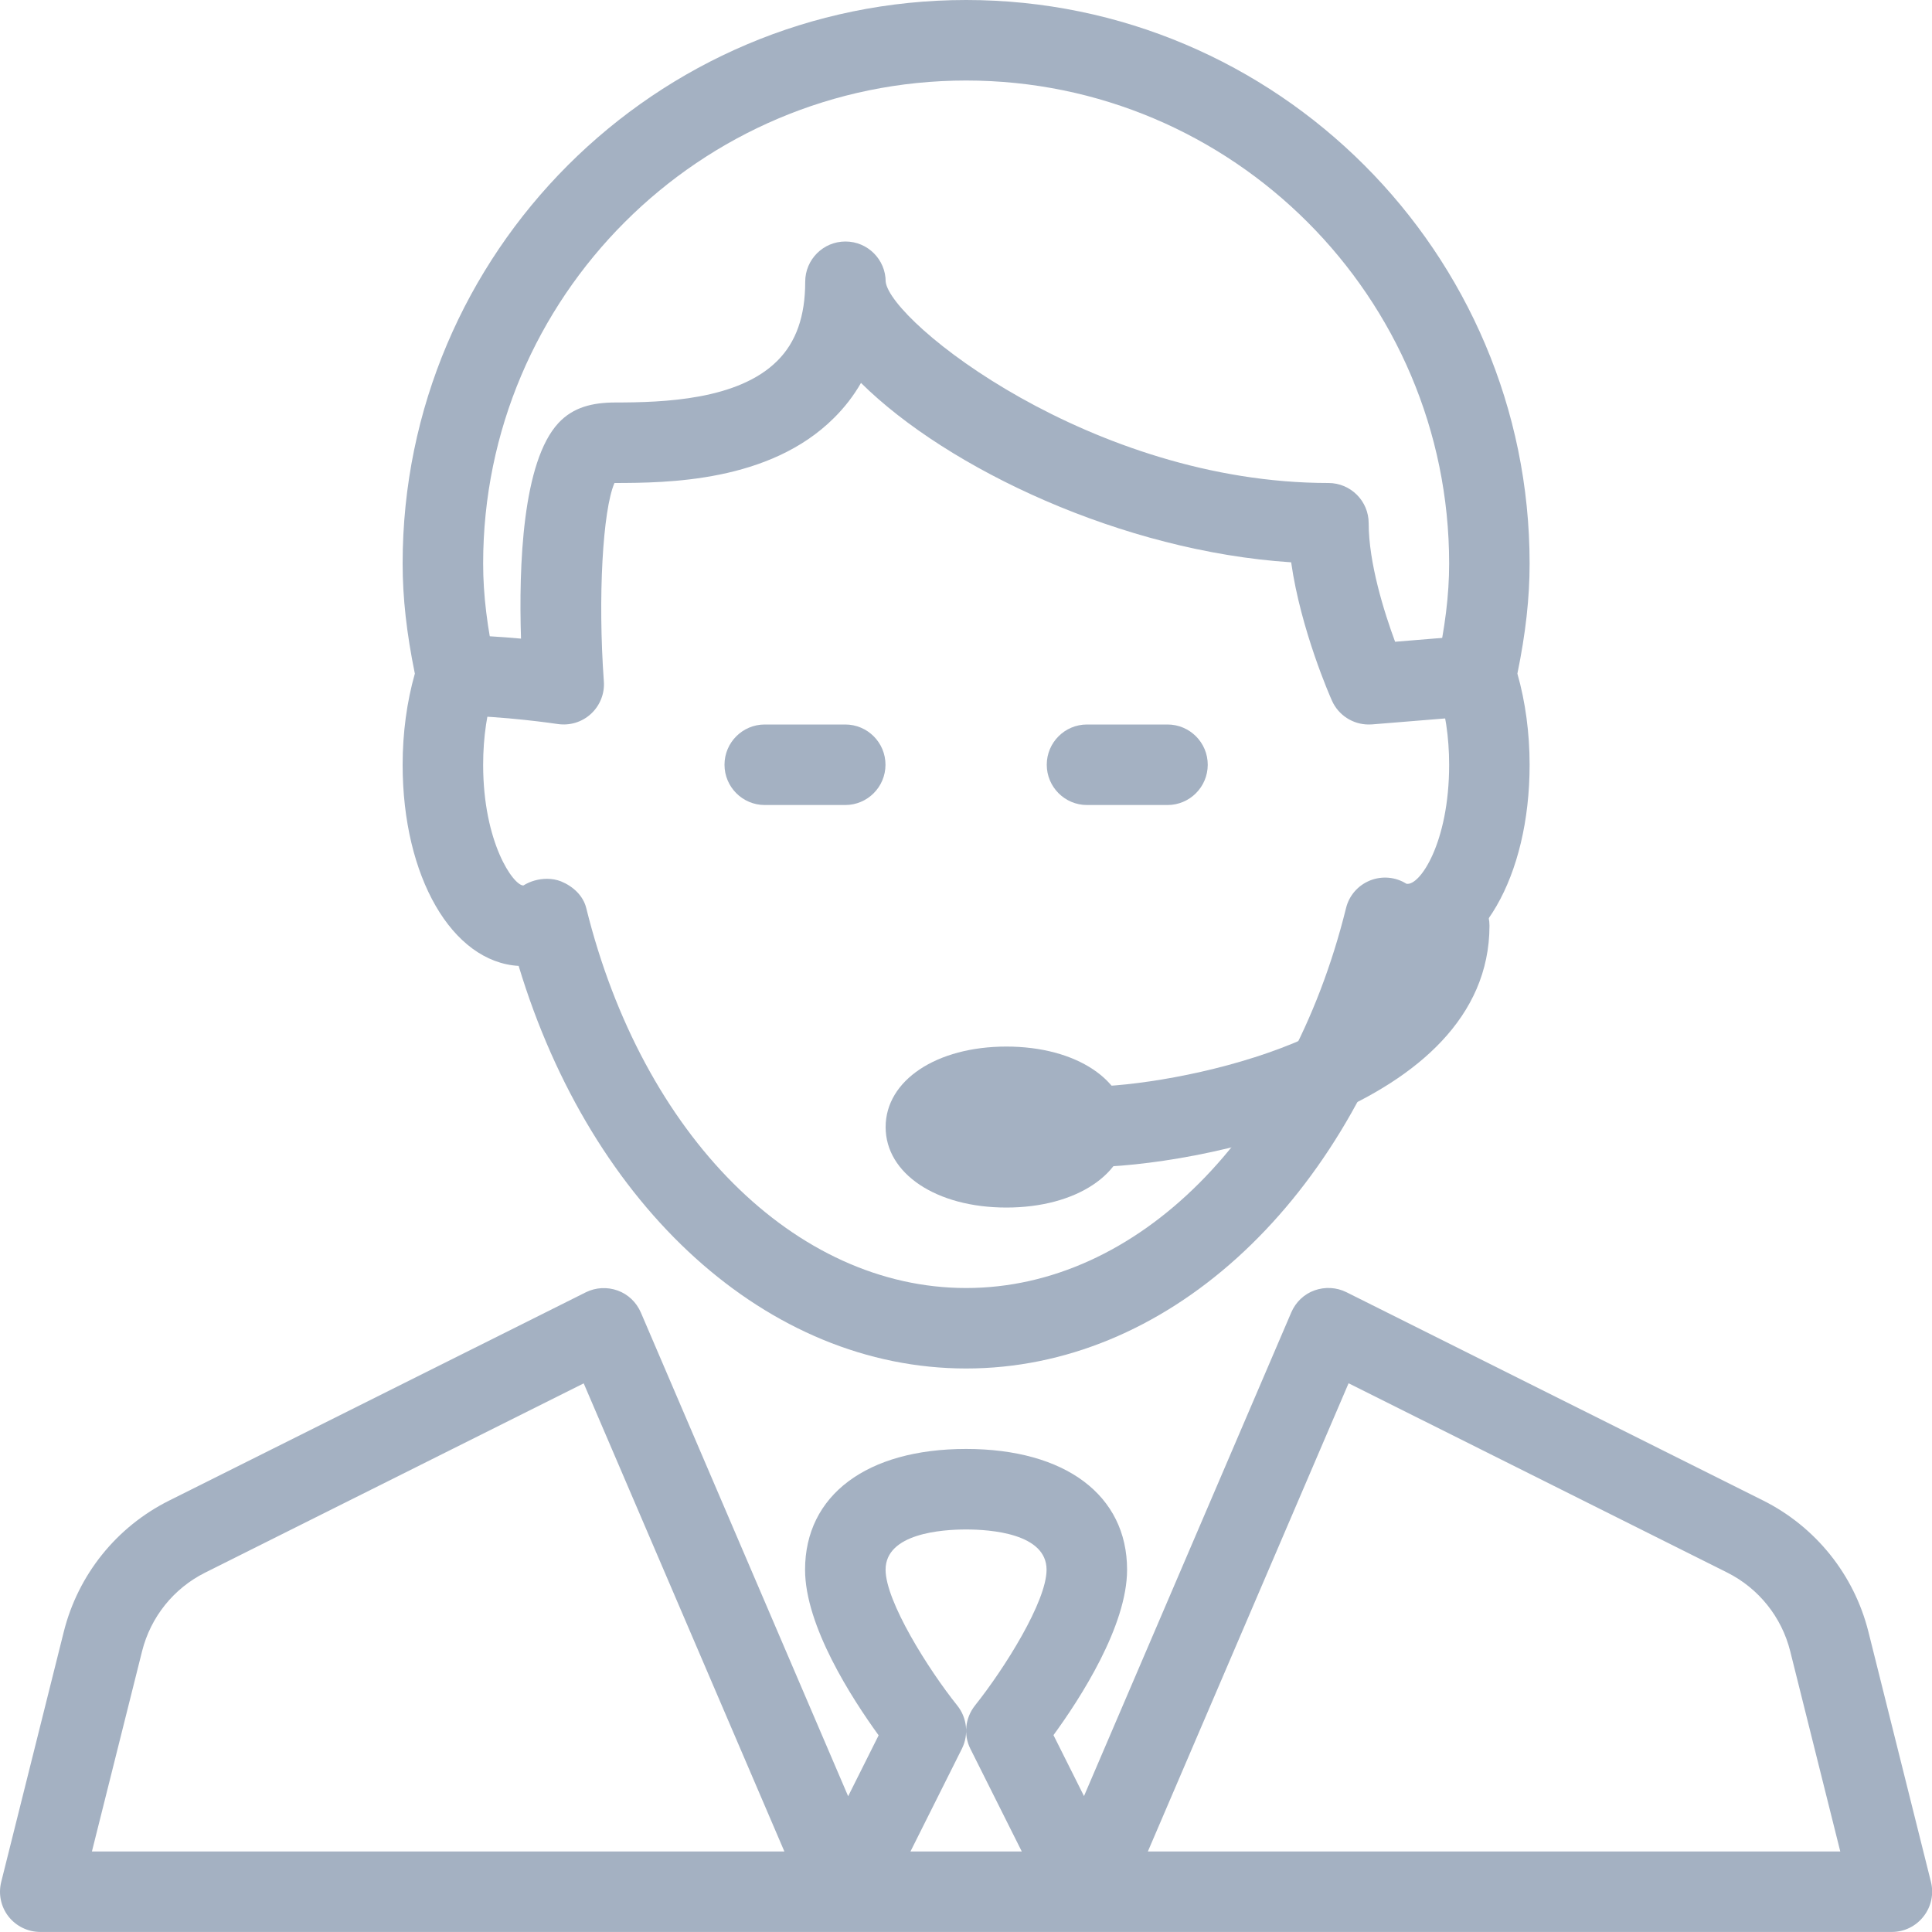
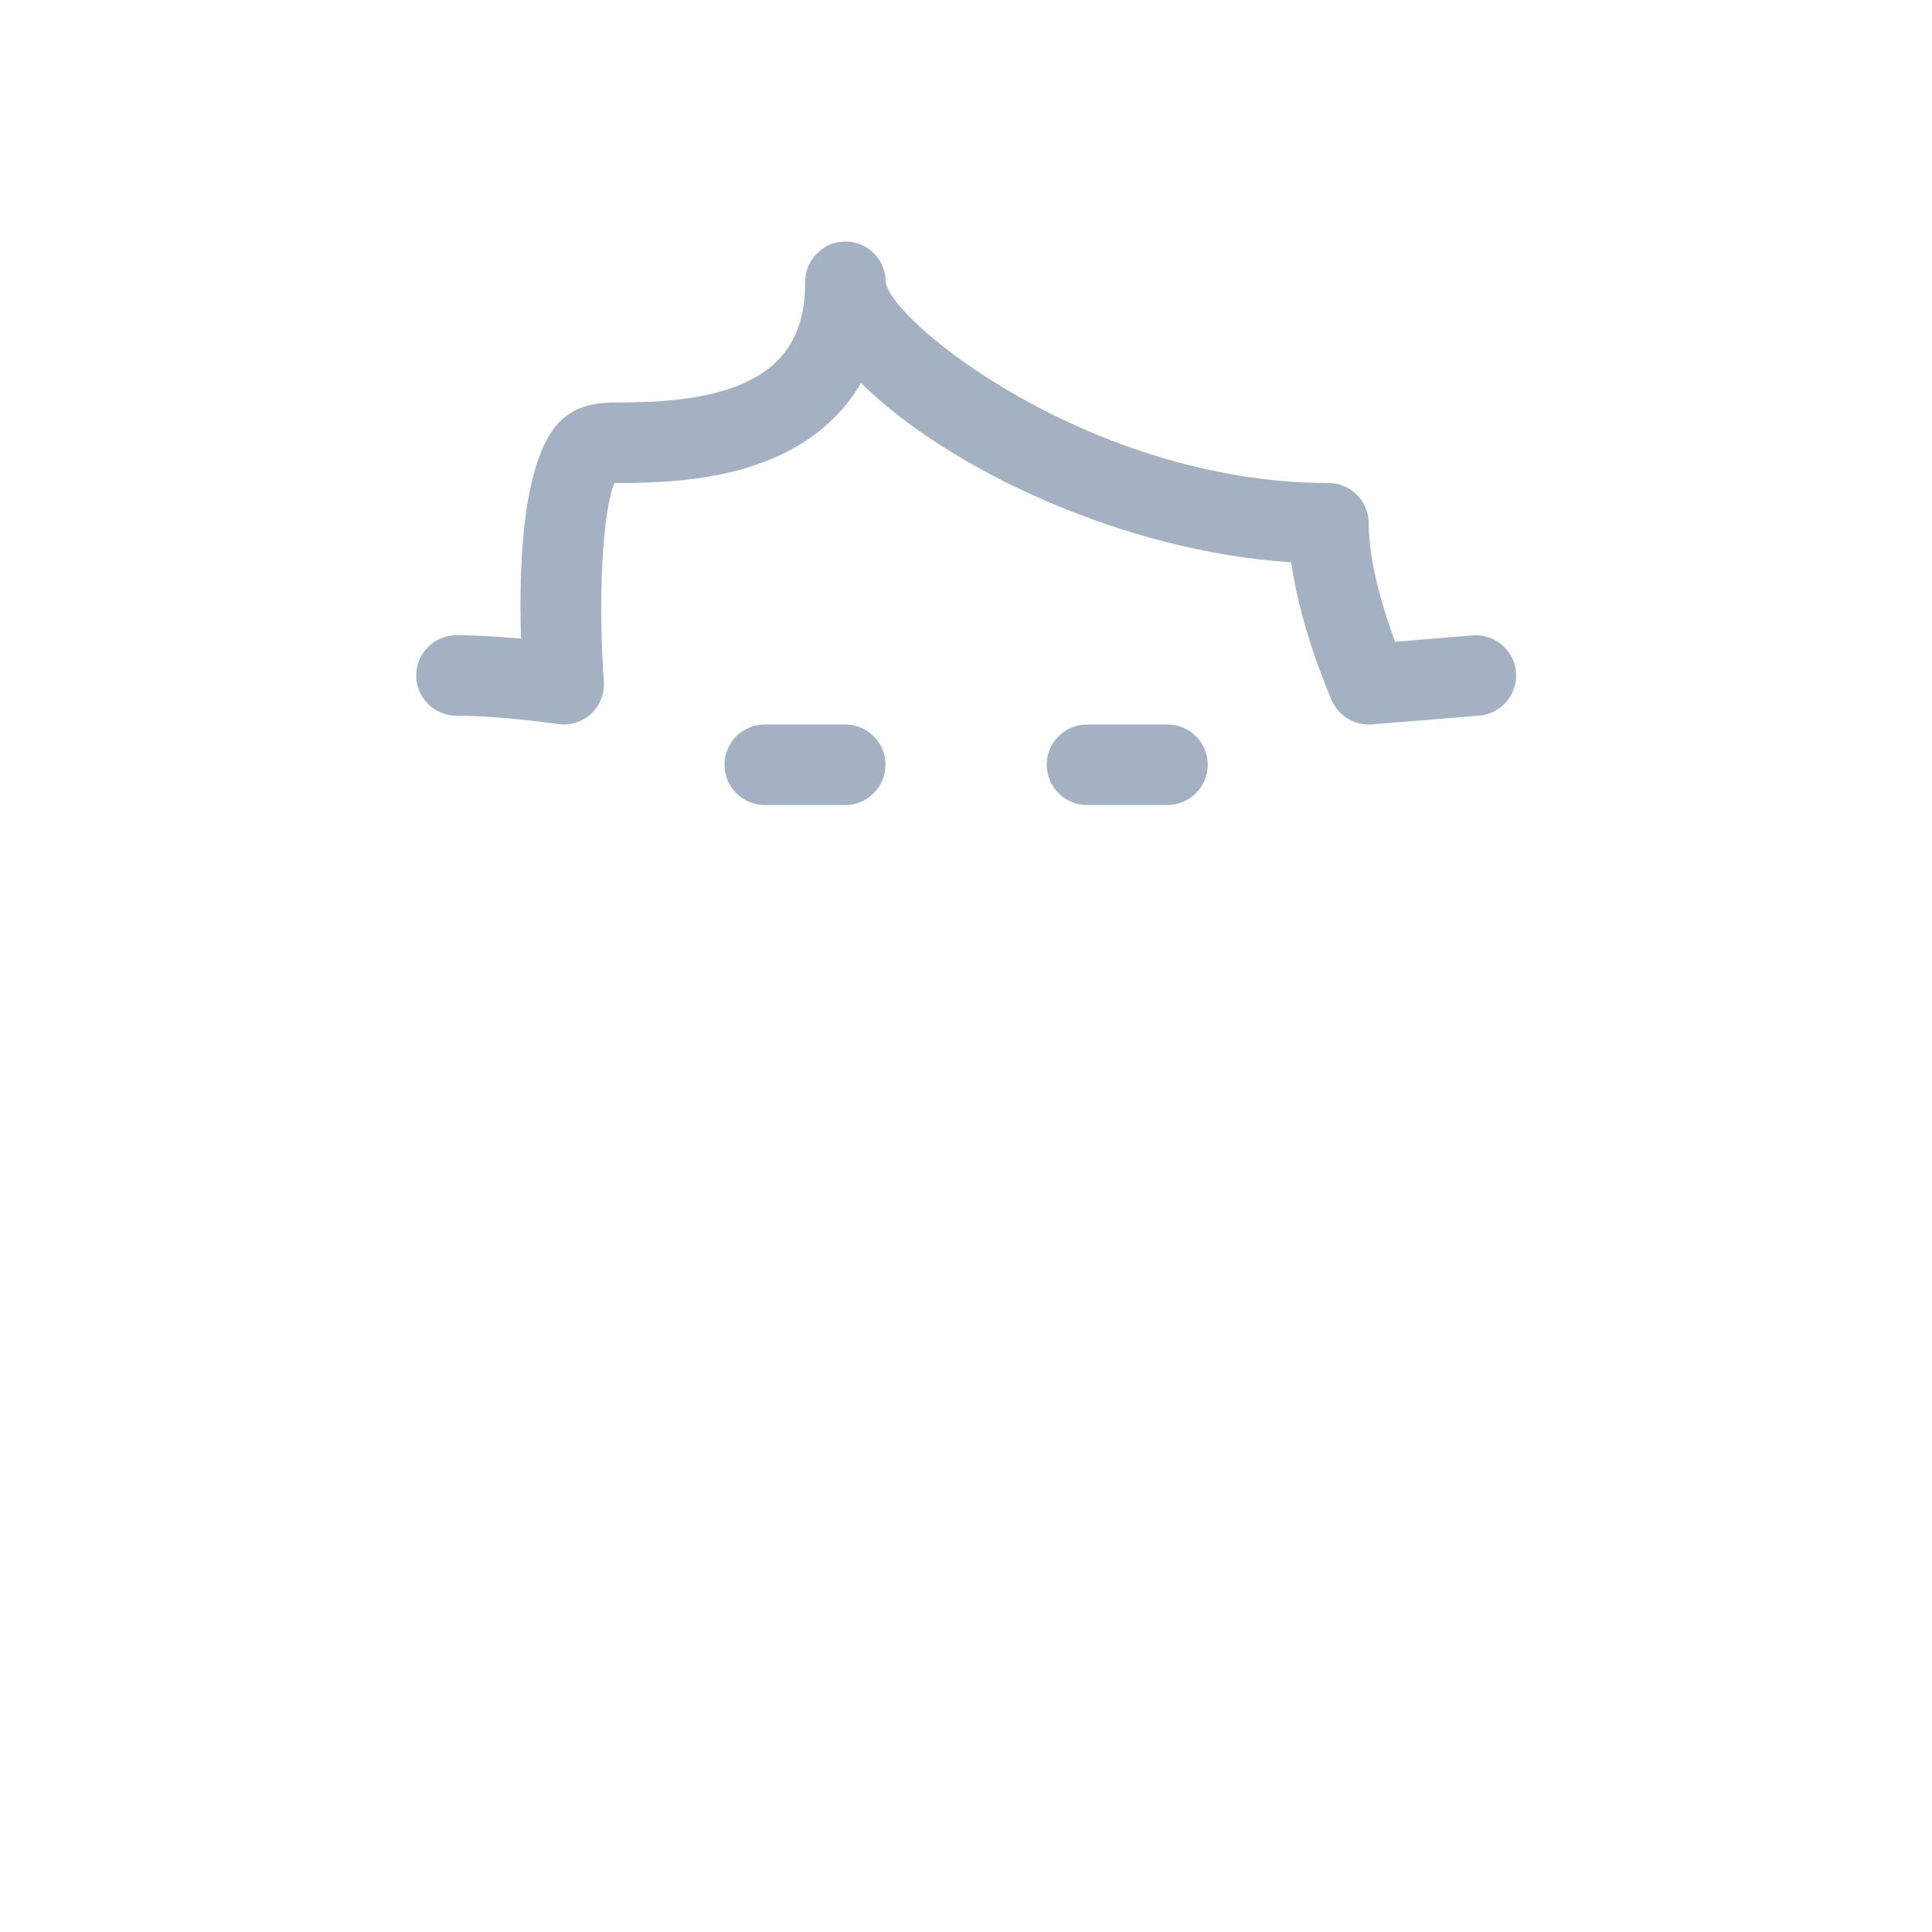
<svg xmlns="http://www.w3.org/2000/svg" width="40" height="40" viewBox="0 0 40 40" fill="none">
  <g clip-path="url(#clip0_11334_84192)">
-     <path d="M20.836 25.001C19.388 25.001 18.336 24.301 18.336 23.335C18.336 22.368 19.388 21.668 20.836 21.668C22.284 21.668 23.336 22.368 23.336 23.335C23.336 24.301 22.284 25.001 20.836 25.001Z" fill="#A4B1C2" />
-     <path d="M20.003 28.333C15.898 28.333 12.253 25.017 10.738 19.998C9.361 19.918 8.336 18.155 8.336 15.833C8.336 15.173 8.424 14.527 8.589 13.947C8.418 13.107 8.336 12.378 8.336 11.667C8.336 5.233 13.571 0 20.003 0C26.434 0 31.669 5.233 31.669 11.667C31.669 12.378 31.588 13.107 31.416 13.947C31.581 14.527 31.669 15.173 31.669 15.833C31.669 18.155 30.644 19.918 29.268 19.998C27.753 25.017 24.108 28.333 20.003 28.333ZM11.324 18.195C11.426 18.195 11.524 18.212 11.616 18.248C11.863 18.35 12.074 18.542 12.138 18.802C13.303 23.507 16.464 26.667 20.003 26.667C23.541 26.667 26.703 23.507 27.868 18.802C27.931 18.542 28.116 18.33 28.364 18.23C28.613 18.13 28.893 18.155 29.118 18.297C29.391 18.353 30.003 17.452 30.003 15.833C30.003 15.263 29.921 14.715 29.764 14.248C29.718 14.107 29.709 13.953 29.741 13.807C29.919 12.995 30.003 12.315 30.003 11.667C30.003 6.152 25.518 1.667 20.003 1.667C14.488 1.667 10.003 6.152 10.003 11.667C10.003 12.315 10.086 12.995 10.263 13.807C10.296 13.953 10.288 14.105 10.239 14.248C10.084 14.715 10.003 15.263 10.003 15.833C10.003 17.447 10.629 18.333 10.836 18.333C10.979 18.243 11.153 18.195 11.324 18.195Z" fill="#A4B1C2" />
    <path d="M28.337 15C28.011 15 27.71 14.808 27.576 14.505C27.544 14.435 26.93 13.042 26.732 11.642C23.237 11.415 19.62 9.703 17.826 7.928C17.674 8.193 17.487 8.435 17.267 8.653C15.932 9.985 13.809 9.998 12.722 10C12.479 10.558 12.376 12.372 12.502 14.107C12.521 14.358 12.422 14.607 12.237 14.778C12.049 14.952 11.796 15.027 11.546 14.99C11.534 14.988 10.396 14.818 9.451 14.818C8.991 14.818 8.617 14.445 8.617 13.985C8.617 13.525 8.991 13.152 9.451 13.152C9.902 13.152 10.382 13.185 10.787 13.222C10.739 11.715 10.816 9.56 11.562 8.758C11.869 8.428 12.269 8.335 12.734 8.333C13.737 8.333 15.28 8.282 16.092 7.472C16.482 7.085 16.671 6.548 16.671 5.833C16.671 5.373 17.044 5 17.504 5C17.964 5 18.337 5.373 18.337 5.833C18.434 6.67 22.612 10 27.504 10C27.964 10 28.337 10.373 28.337 10.833C28.337 11.657 28.657 12.673 28.884 13.287L30.489 13.155C30.945 13.118 31.351 13.458 31.387 13.918C31.424 14.377 31.084 14.78 30.625 14.817L28.405 14.998C28.382 15 28.36 15 28.337 15Z" fill="#A4B1C2" />
    <path d="M17.5 16.667H15.833C15.373 16.667 15 16.293 15 15.833C15 15.373 15.373 15 15.833 15H17.5C17.96 15 18.333 15.373 18.333 15.833C18.333 16.293 17.96 16.667 17.5 16.667Z" fill="#A4B1C2" />
    <path d="M24.172 16.667H22.505C22.045 16.667 21.672 16.293 21.672 15.833C21.672 15.373 22.045 15 22.505 15H24.172C24.632 15 25.005 15.373 25.005 15.833C25.005 16.293 24.632 16.667 24.172 16.667Z" fill="#A4B1C2" />
-     <path d="M39.168 39.999H0.835C0.578 39.999 0.335 39.881 0.176 39.679C0.018 39.477 -0.037 39.212 0.025 38.964L1.32 33.786C1.616 32.604 2.41 31.614 3.5 31.069L12.128 26.756C12.333 26.654 12.571 26.641 12.788 26.719C13.005 26.797 13.176 26.962 13.268 27.174L17.56 37.189L18.191 35.928C17.635 35.161 16.668 33.663 16.668 32.499C16.668 30.957 17.946 29.999 20.001 29.999C22.056 29.999 23.335 30.957 23.335 32.499C23.335 33.663 22.368 35.161 21.811 35.924L22.443 37.186L26.735 27.171C26.826 26.959 26.998 26.794 27.215 26.716C27.431 26.639 27.67 26.651 27.875 26.753L36.503 31.066C37.591 31.611 38.386 32.601 38.683 33.782L39.978 38.961C40.04 39.209 39.985 39.474 39.826 39.676C39.668 39.881 39.425 39.999 39.168 39.999ZM23.765 38.333H38.101L37.065 34.189C36.888 33.479 36.411 32.884 35.758 32.557L27.921 28.639L23.765 38.333ZM18.85 38.333H21.155L20.09 36.206C19.945 35.916 19.983 35.568 20.185 35.312C20.8 34.541 21.668 33.157 21.668 32.499C21.668 31.747 20.503 31.666 20.001 31.666C19.5 31.666 18.335 31.747 18.335 32.499C18.335 33.153 19.22 34.564 19.82 35.312C20.023 35.566 20.06 35.916 19.915 36.206L18.85 38.333ZM1.903 38.333H16.24L12.085 28.641L4.248 32.559C3.593 32.886 3.118 33.481 2.941 34.189L1.903 38.333Z" fill="#A4B1C2" />
-     <path d="M22.505 24.165C22.045 24.165 21.672 23.792 21.672 23.332C21.672 22.872 22.045 22.499 22.505 22.499C24.342 22.499 29.172 21.474 29.172 19.165C29.172 18.705 29.545 18.332 30.005 18.332C30.465 18.332 30.838 18.705 30.838 19.165C30.838 22.98 24.73 24.165 22.505 24.165Z" fill="#A4B1C2" />
  </g>
  <defs>
    <clipPath id="clip0_11334_84192">
      <rect width="40" height="40" fill="white" />
    </clipPath>
  </defs>
</svg>